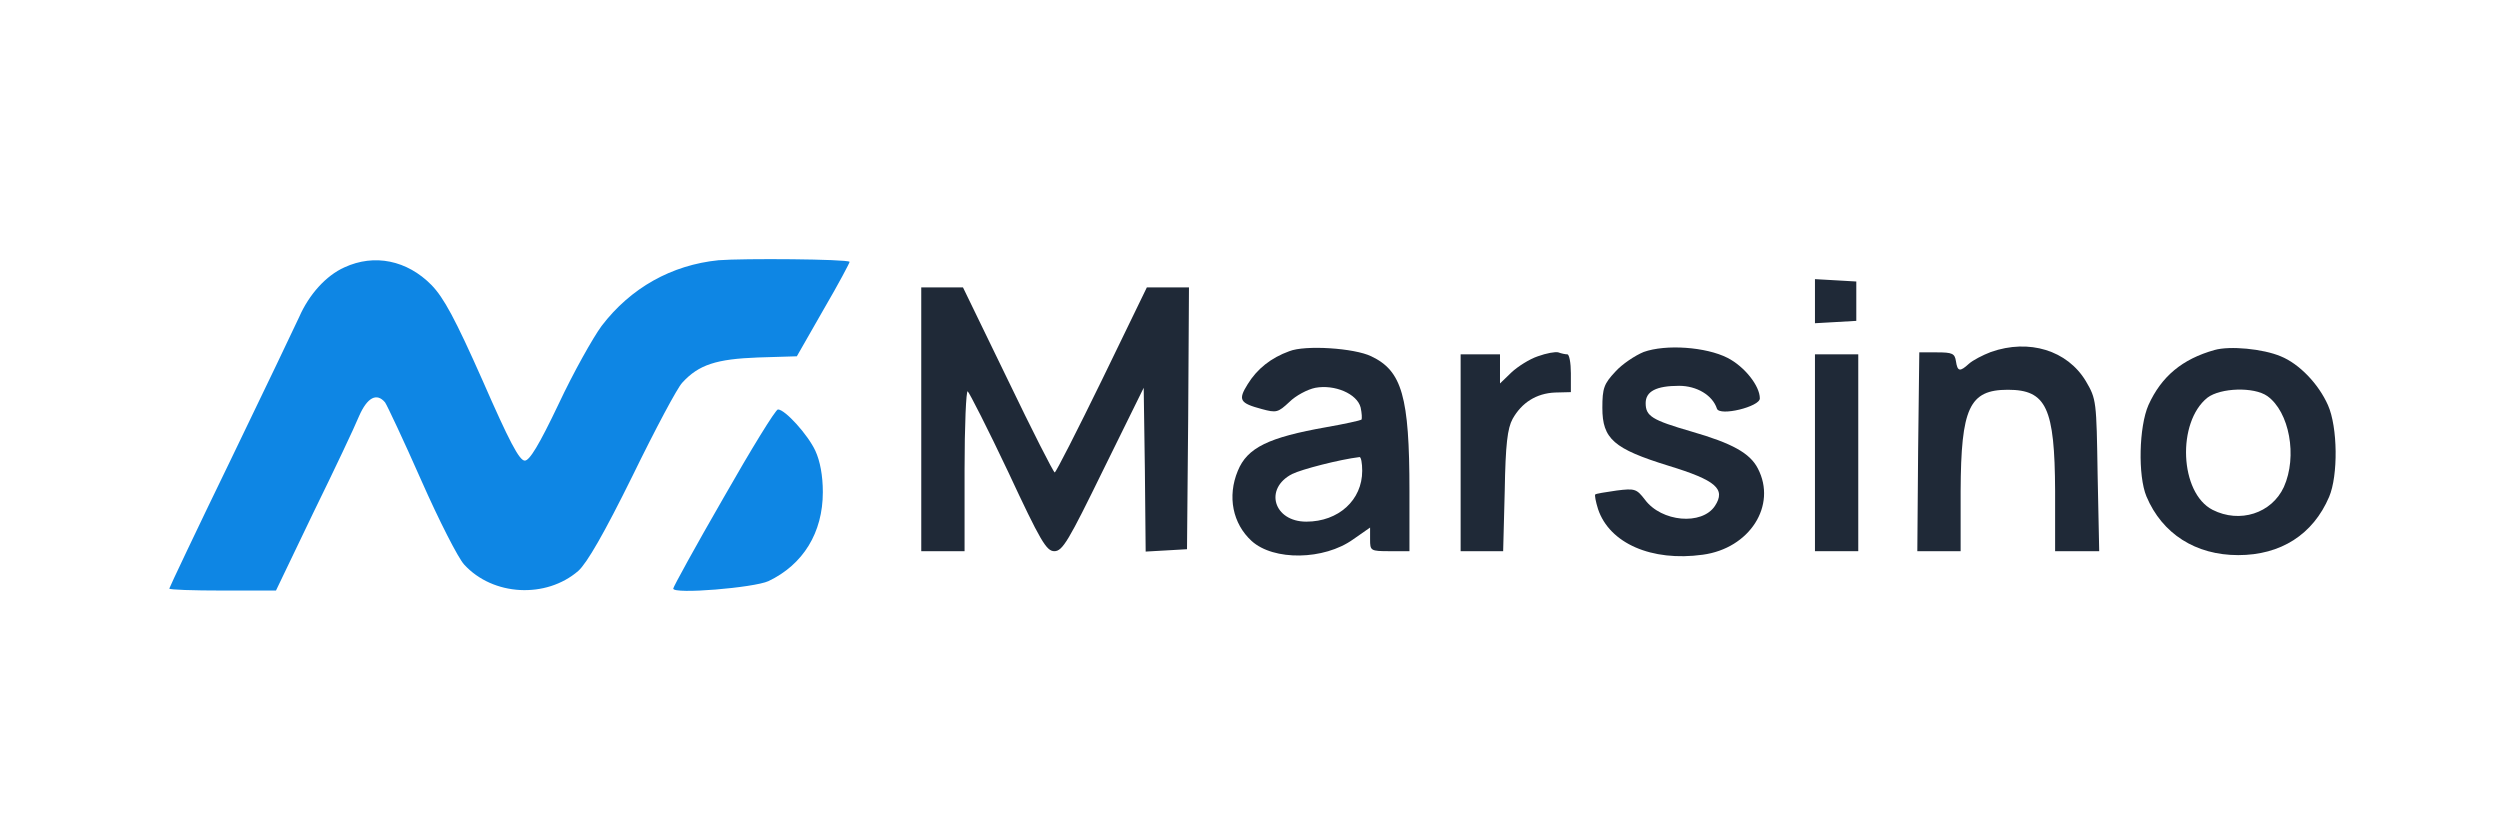
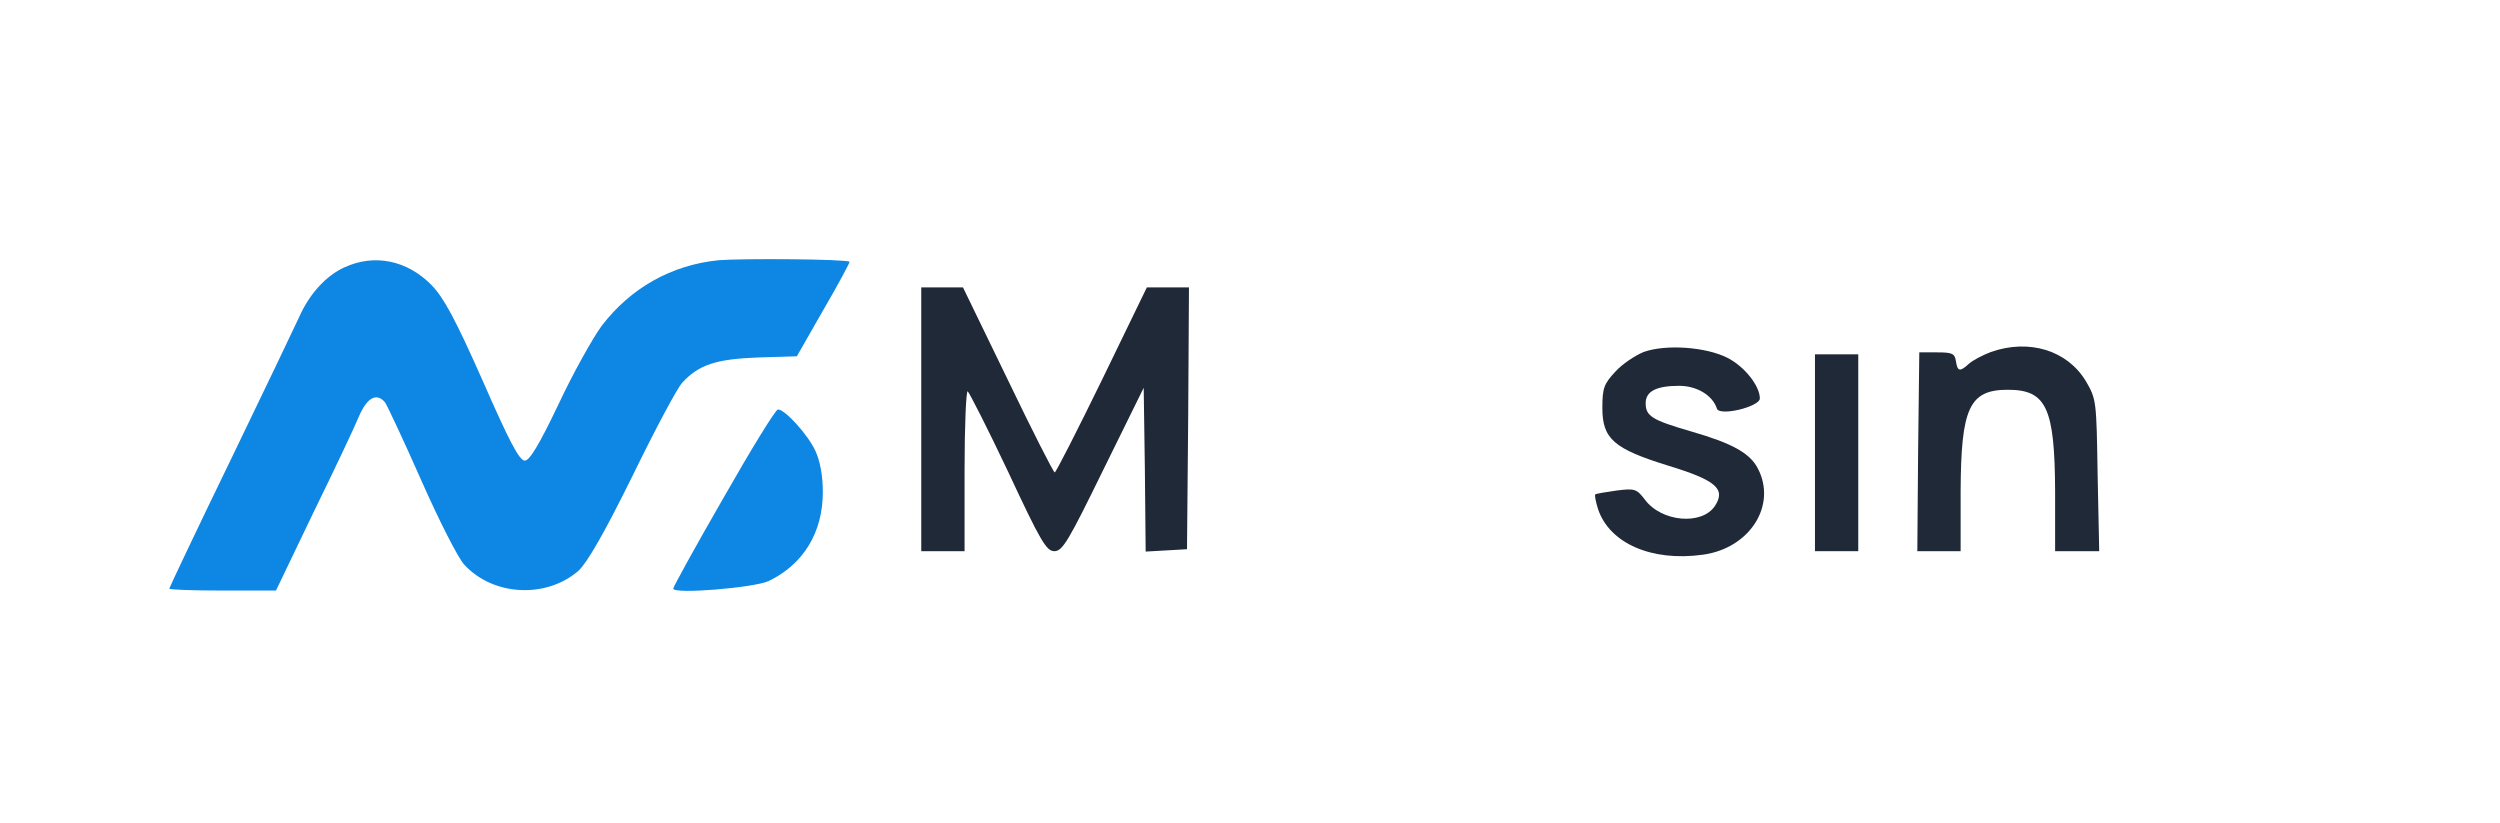
<svg xmlns="http://www.w3.org/2000/svg" version="1.0" width="635pt" height="209pt" viewBox="0 0 635 209" preserveAspectRatio="xMidYMid meet">
  <g transform="translate(0,209) scale(0.1,-0.1)" fill="#1f2937" stroke="none">
    <path fill="#0e86e4" d="M1825 1429 c-119 -12 -223 -70 -297 -167 -22 -30 -72 -119 -109 -198 -50 -105 -74 -144 -86 -144 -14 0 -40 50 -107 203 -70 158 -99 211 -130 243 -62 63 -145 80 -221 45 -47 -21 -90 -69 -115 -126 -10 -22 -88 -185 -174 -363 -86 -177 -156 -325 -156 -327 0 -3 61 -5 136 -5 l135 0 95 198 c53 108 105 218 116 245 21 48 45 60 66 35 5 -7 47 -96 92 -198 45 -102 94 -198 109 -214 73 -80 208 -87 290 -16 22 20 65 94 138 242 57 117 114 224 126 236 42 46 87 60 192 64 l99 3 68 119 c38 65 67 120 66 121 -7 7 -271 9 -333 4z" />
-     <path d="M4610 1325 l0 -56 53 3 52 3 0 50 0 50 -52 3 -53 3 0 -56z" />
    <path d="M2340 1025 l0 -335 55 0 55 0 0 206 c0 113 4 203 8 200 4 -3 51 -95 103 -205 82 -176 97 -201 117 -201 21 0 36 26 125 208 l102 207 3 -208 2 -208 53 3 52 3 3 333 2 332 -53 0 -54 0 -114 -235 c-63 -129 -117 -235 -120 -235 -3 0 -57 106 -119 235 l-114 235 -53 0 -53 0 0 -335z" />
-     <path d="M3275 1198 c-47 -17 -82 -45 -106 -84 -25 -40 -20 -48 36 -63 37 -10 41 -9 70 18 16 16 46 32 66 36 49 9 106 -15 115 -50 3 -14 4 -28 2 -31 -3 -2 -43 -11 -89 -19 -147 -26 -201 -52 -225 -111 -27 -65 -13 -134 35 -178 56 -51 184 -49 258 4 l43 30 0 -30 c0 -29 1 -30 50 -30 l50 0 0 153 c0 240 -19 305 -97 342 -43 21 -168 29 -208 13z m185 -304 c0 -74 -60 -129 -142 -129 -83 0 -108 84 -36 121 24 12 121 37 171 43 4 1 7 -15 7 -35z" />
    <path d="M4175 1196 c-22 -9 -55 -31 -72 -50 -29 -31 -33 -42 -33 -92 0 -79 29 -104 168 -147 121 -37 146 -59 118 -102 -33 -50 -136 -41 -178 16 -21 27 -25 29 -72 23 -28 -4 -53 -8 -54 -10 -2 -1 1 -18 7 -37 29 -87 136 -134 266 -116 119 16 189 125 140 219 -20 39 -65 64 -169 94 -100 29 -116 39 -116 72 0 30 27 44 85 44 45 0 85 -24 96 -58 7 -20 109 5 109 26 0 32 -39 81 -82 103 -55 28 -157 35 -213 15z" />
    <path d="M5057 1196 c-21 -8 -46 -21 -56 -30 -23 -21 -29 -20 -33 7 -3 19 -9 22 -48 22 l-45 0 -3 -252 -2 -253 55 0 55 0 0 153 c1 211 22 257 120 257 98 0 119 -46 120 -257 l0 -153 56 0 56 0 -4 193 c-3 189 -3 193 -30 239 -47 78 -144 108 -241 74z" />
-     <path d="M5625 1201 c-82 -23 -135 -67 -168 -140 -24 -55 -27 -179 -5 -232 40 -95 125 -149 233 -149 108 0 190 52 231 148 23 54 22 177 -3 233 -24 54 -73 105 -120 124 -45 19 -129 27 -168 16z m134 -117 c56 -40 77 -153 42 -231 -31 -67 -112 -93 -181 -58 -84 43 -91 223 -13 285 33 25 118 28 152 4z" />
-     <path d="M3906 1185 c-21 -7 -51 -26 -67 -41 l-29 -28 0 37 0 37 -50 0 -50 0 0 -250 0 -250 54 0 54 0 4 153 c2 119 7 159 20 183 23 41 60 65 108 67 l40 1 0 48 c0 26 -4 48 -9 48 -5 0 -15 2 -23 5 -7 2 -30 -2 -52 -10z" />
    <path d="M4610 940 l0 -250 55 0 55 0 0 250 0 250 -55 0 -55 0 0 -250z" />
    <path fill="#0e86e4" d="M1838 826 c-71 -123 -128 -227 -128 -231 0 -15 205 2 242 19 88 42 138 123 138 226 0 42 -7 79 -19 105 -19 41 -77 105 -95 105 -6 0 -68 -101 -138 -224z" />
  </g>
</svg>